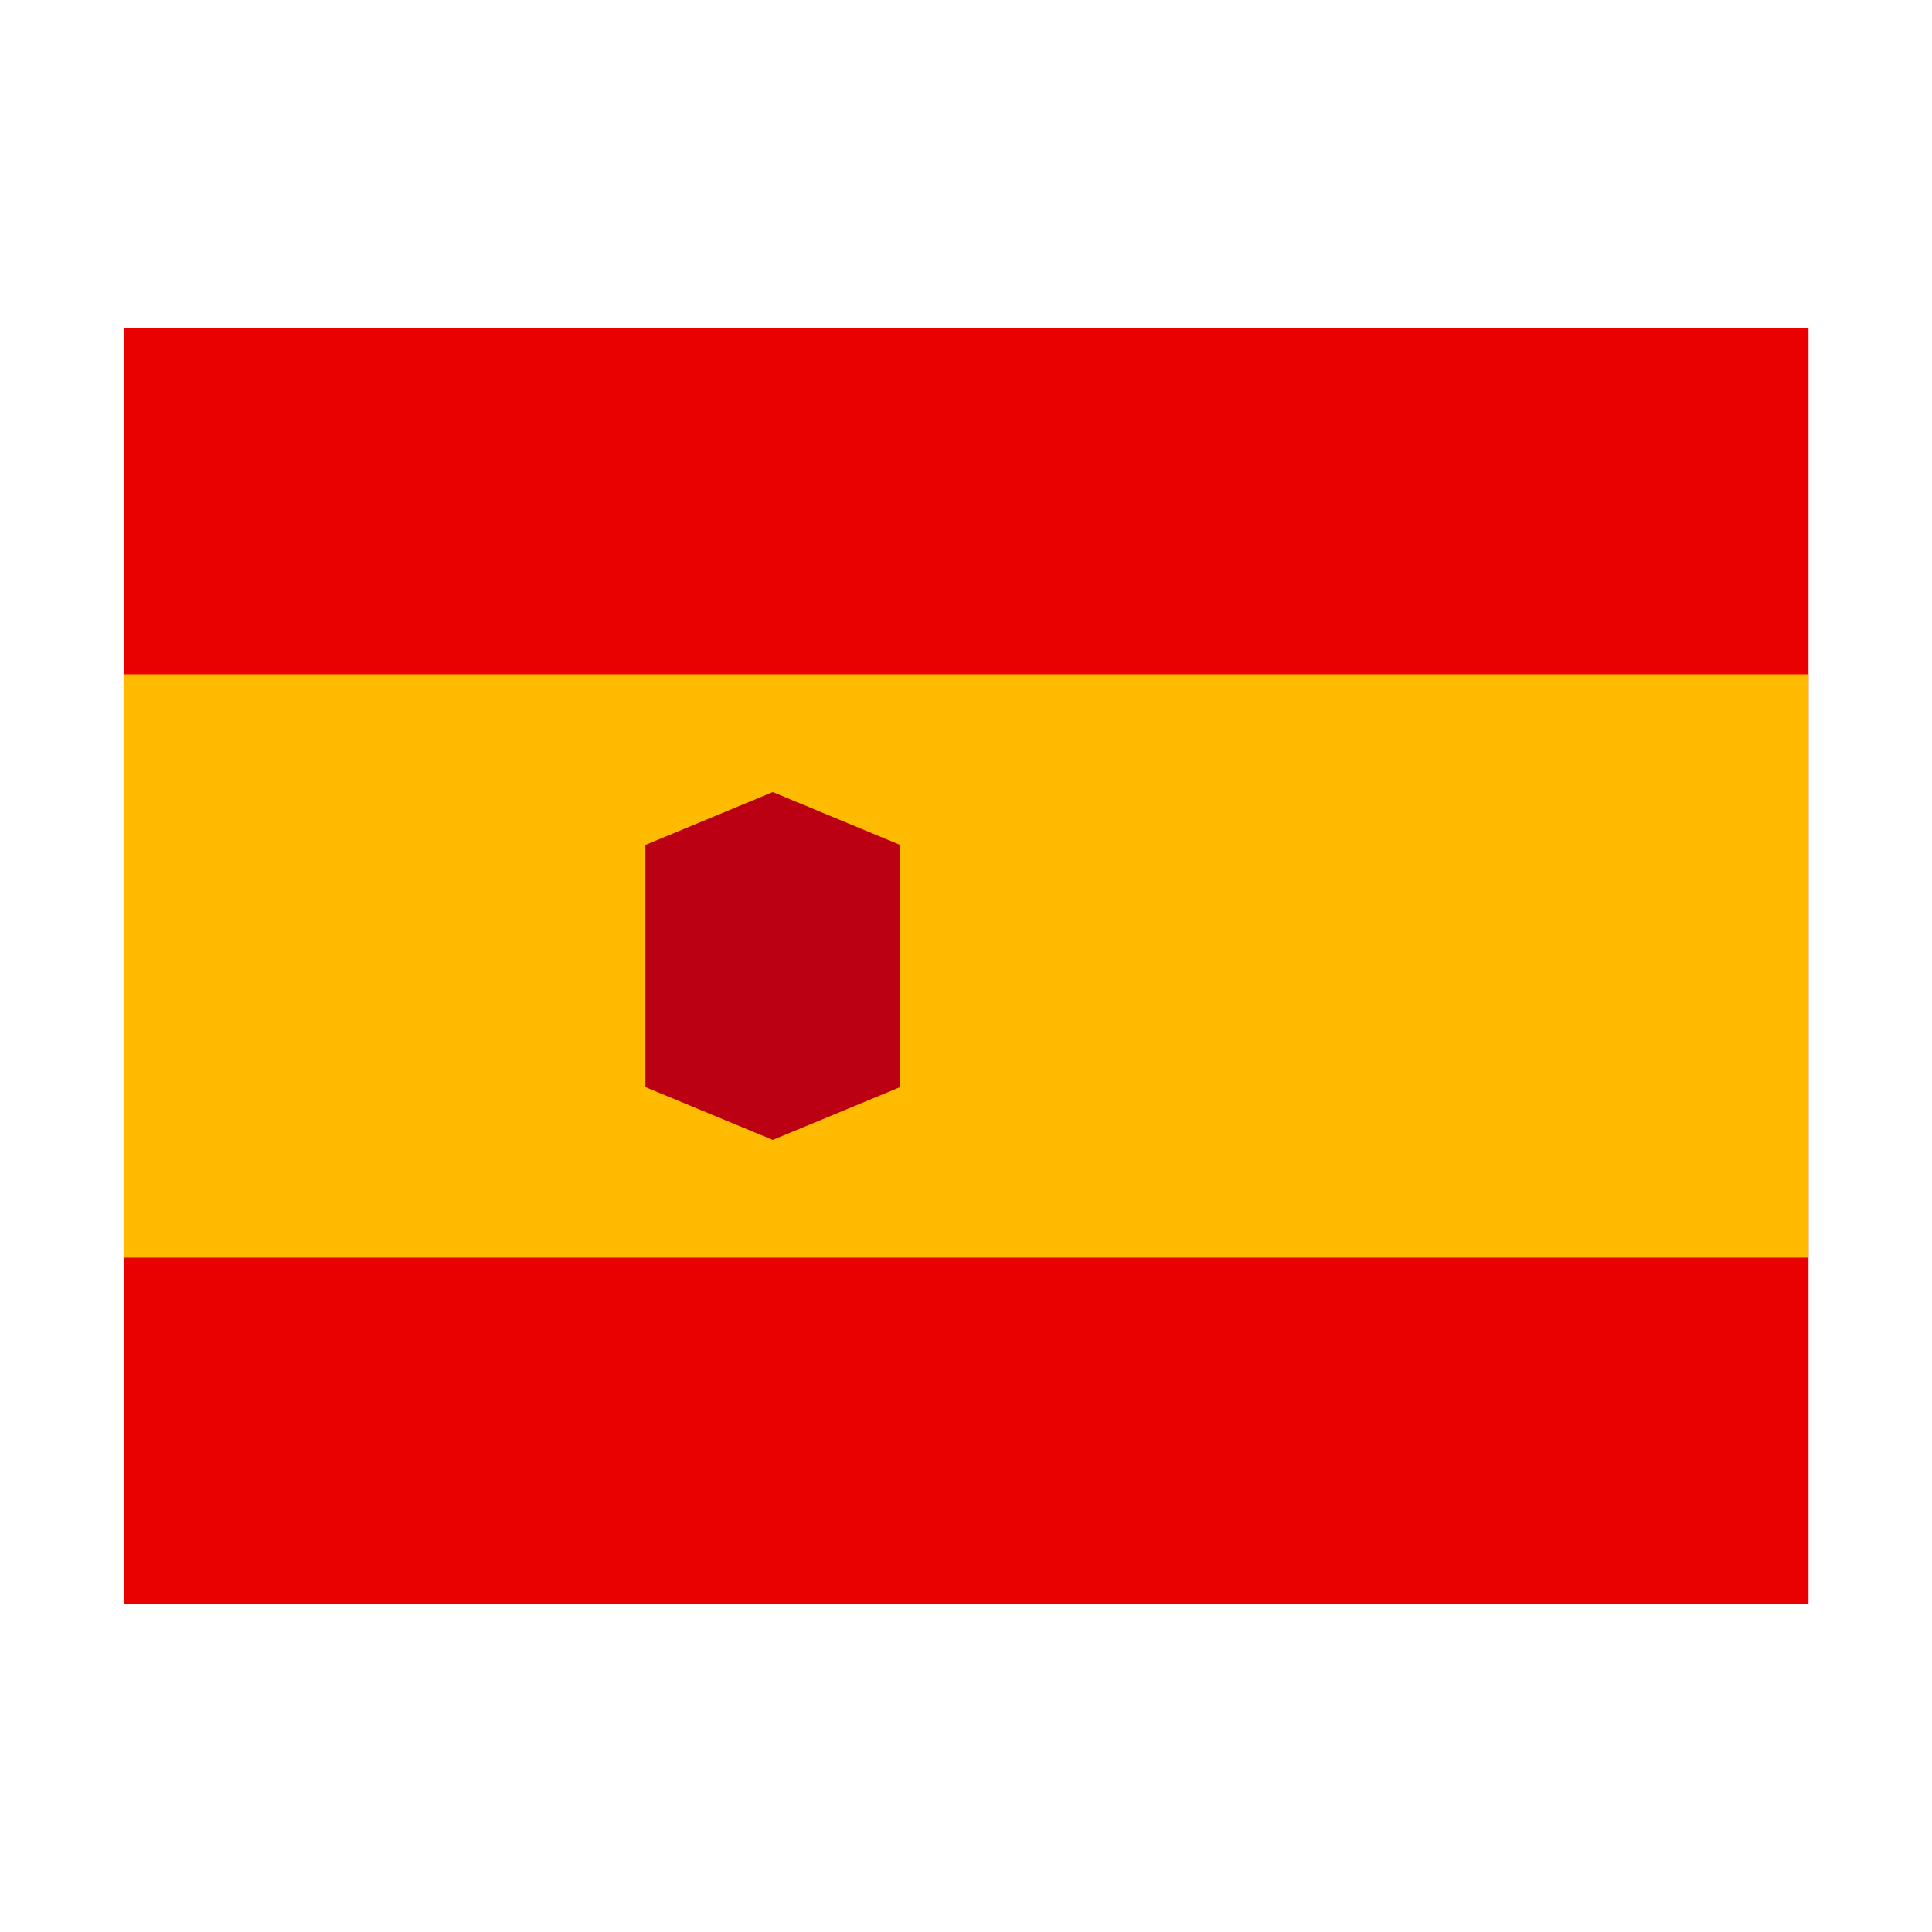
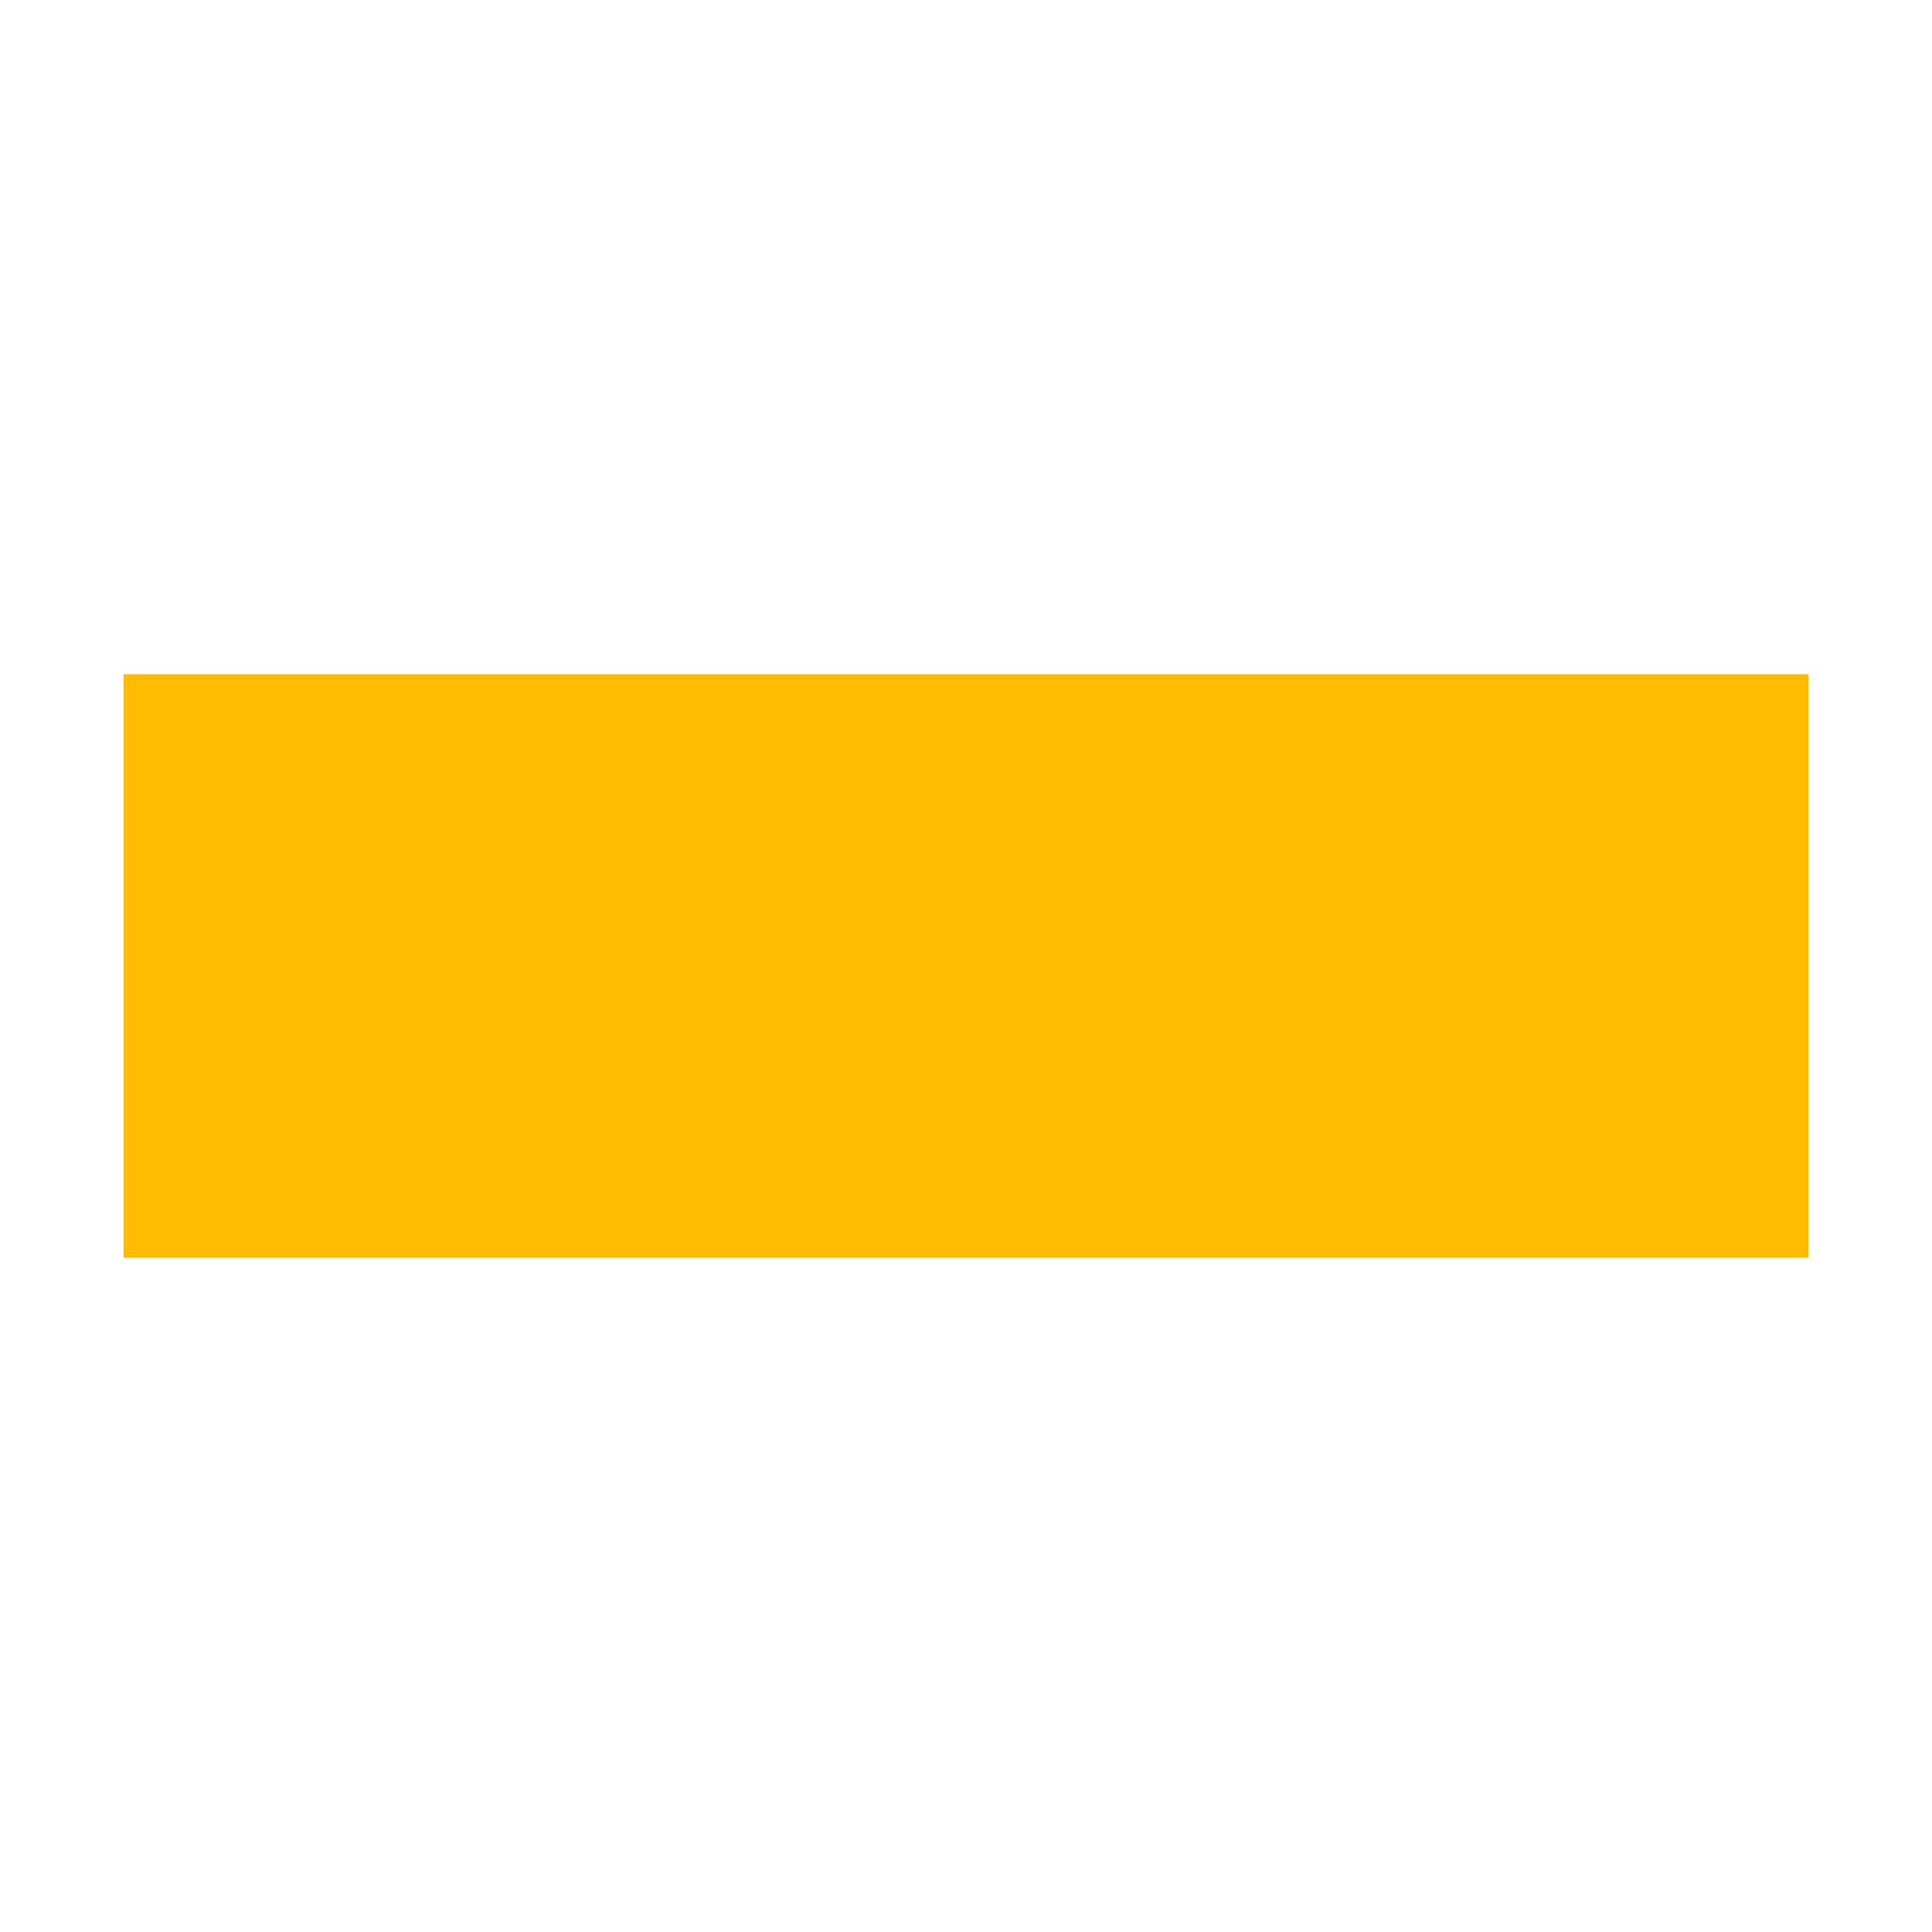
<svg xmlns="http://www.w3.org/2000/svg" width="50" height="50" viewBox="0 0 50 50" fill="none">
-   <path d="M3.199 8.497H46.804V41.502H3.199V8.497Z" fill="#E90000" />
  <path d="M3.199 17.45H46.804V32.549H3.199V17.45Z" fill="#FFBB00" />
-   <path d="M16.703 21.866L19.999 20.499L23.295 21.866V28.134L19.999 29.5L16.703 28.134V21.866Z" fill="#BB0013" />
</svg>